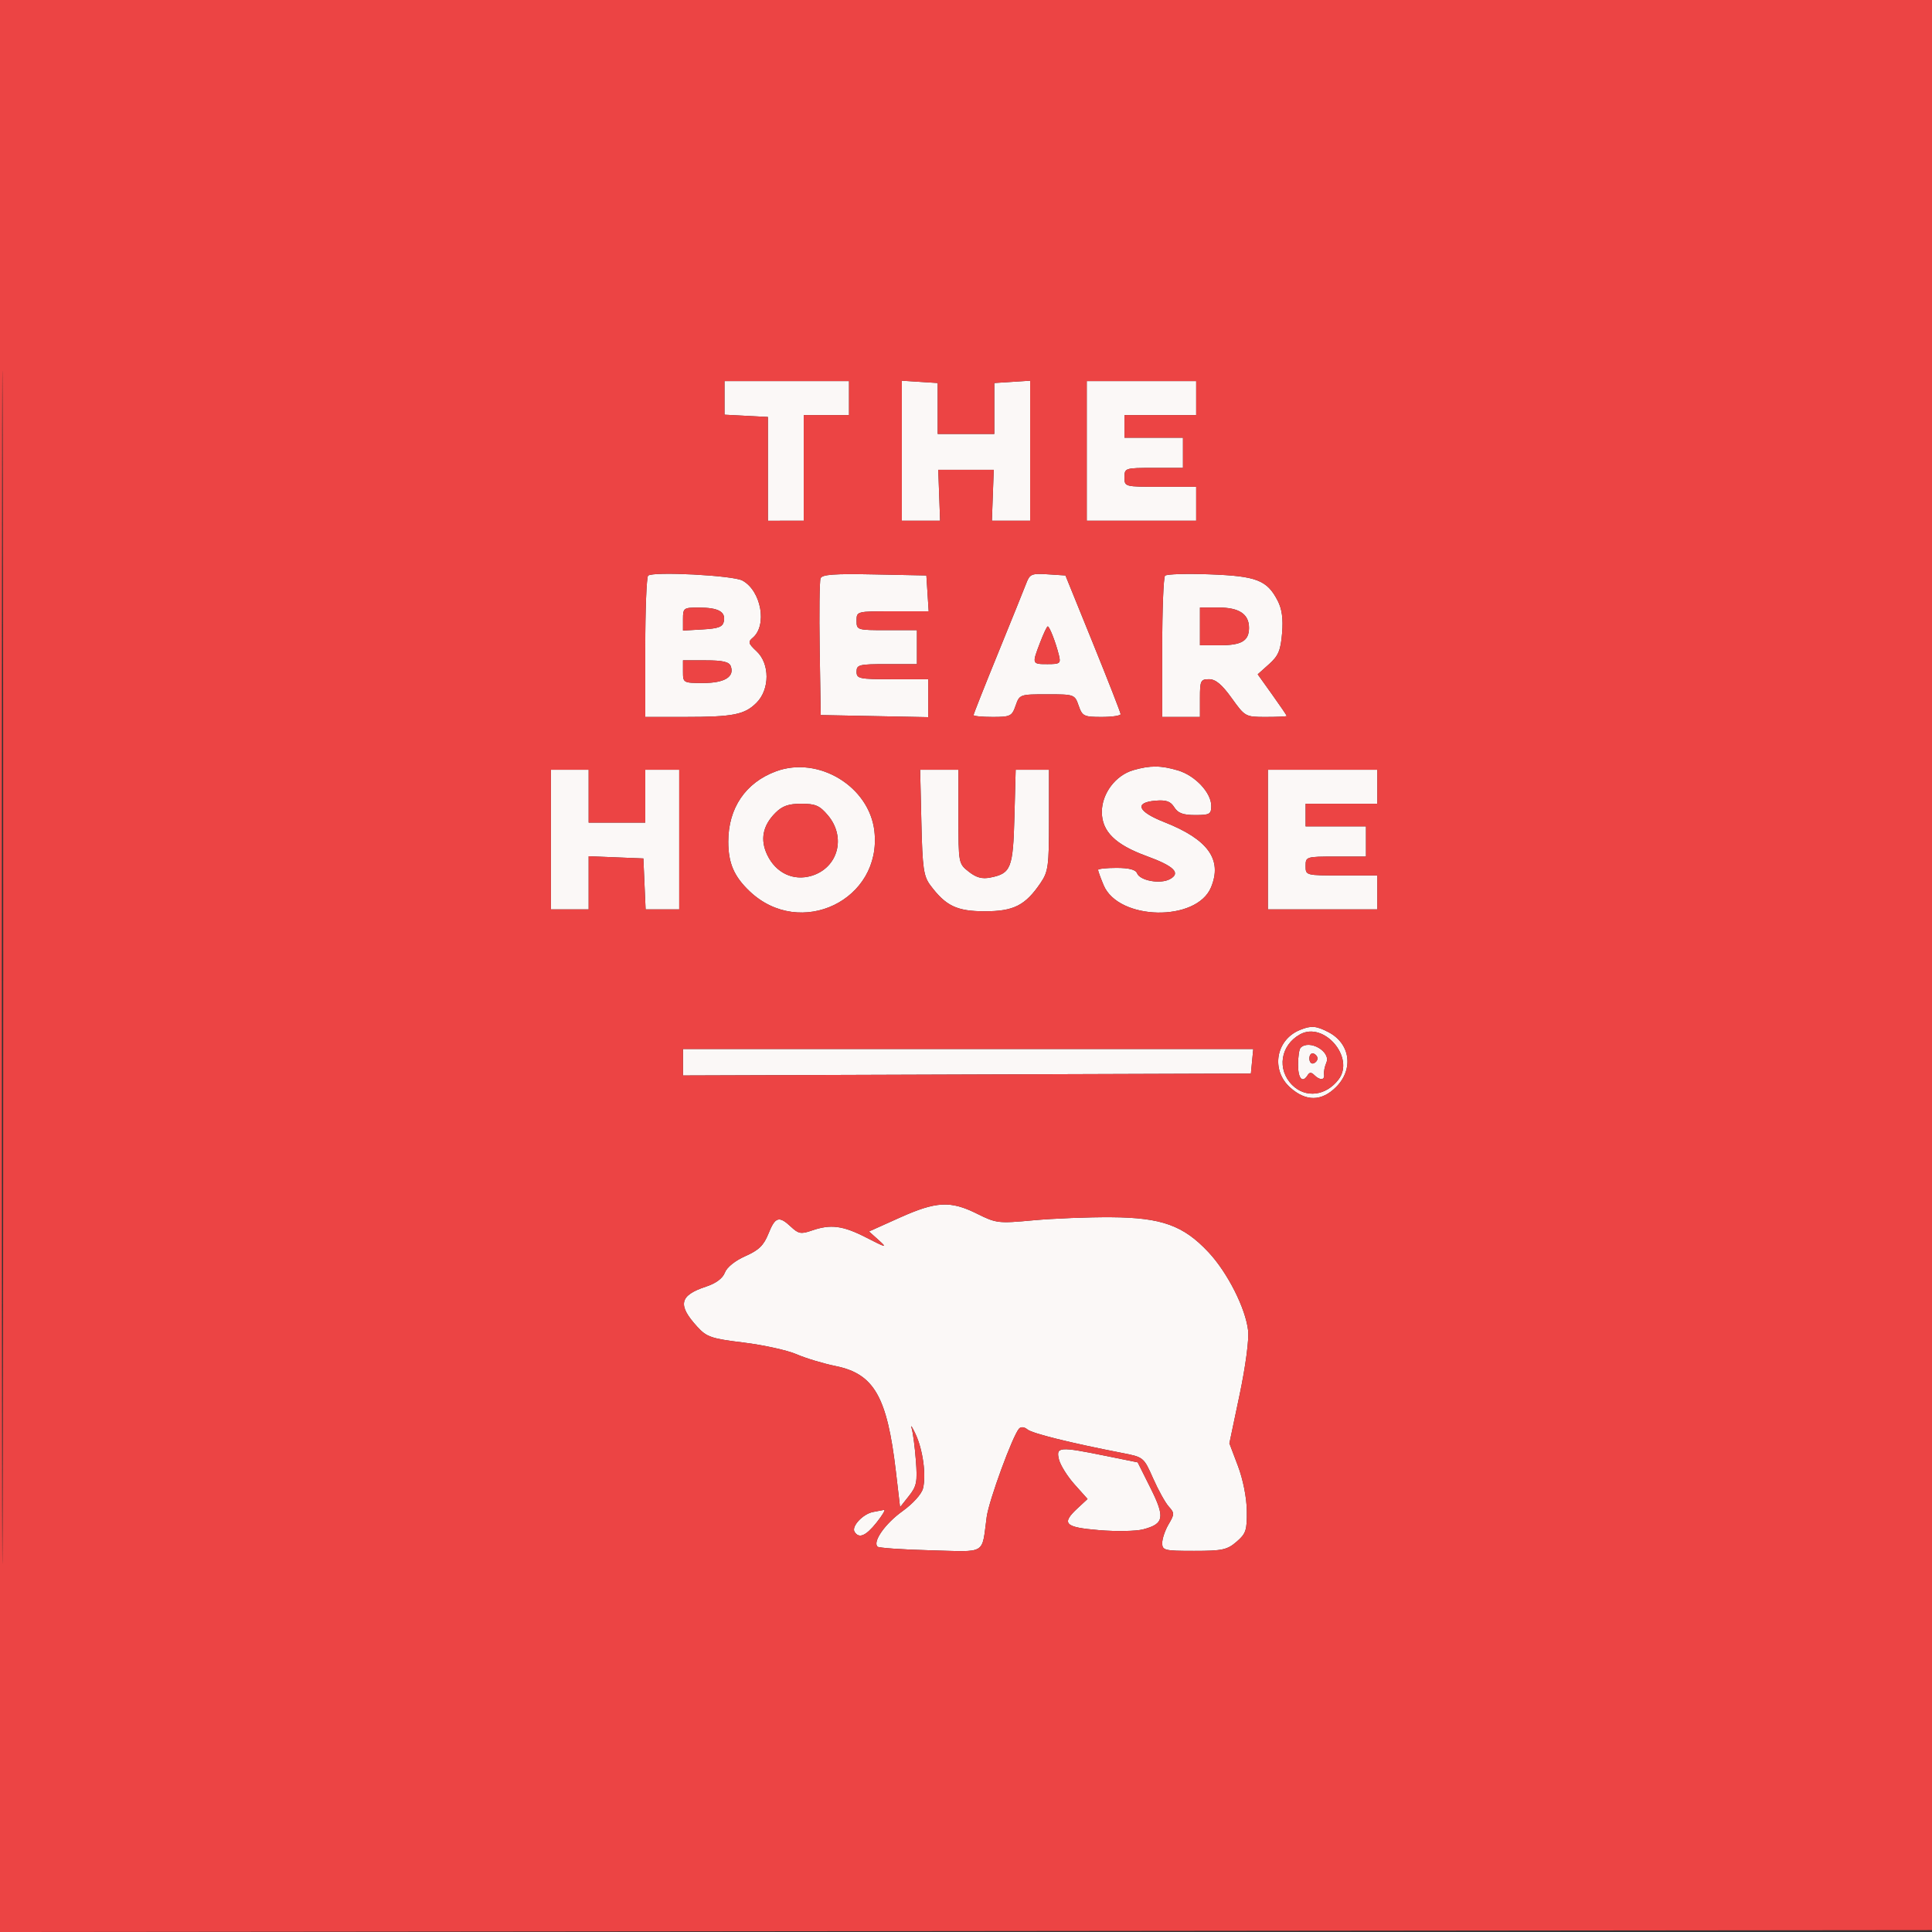
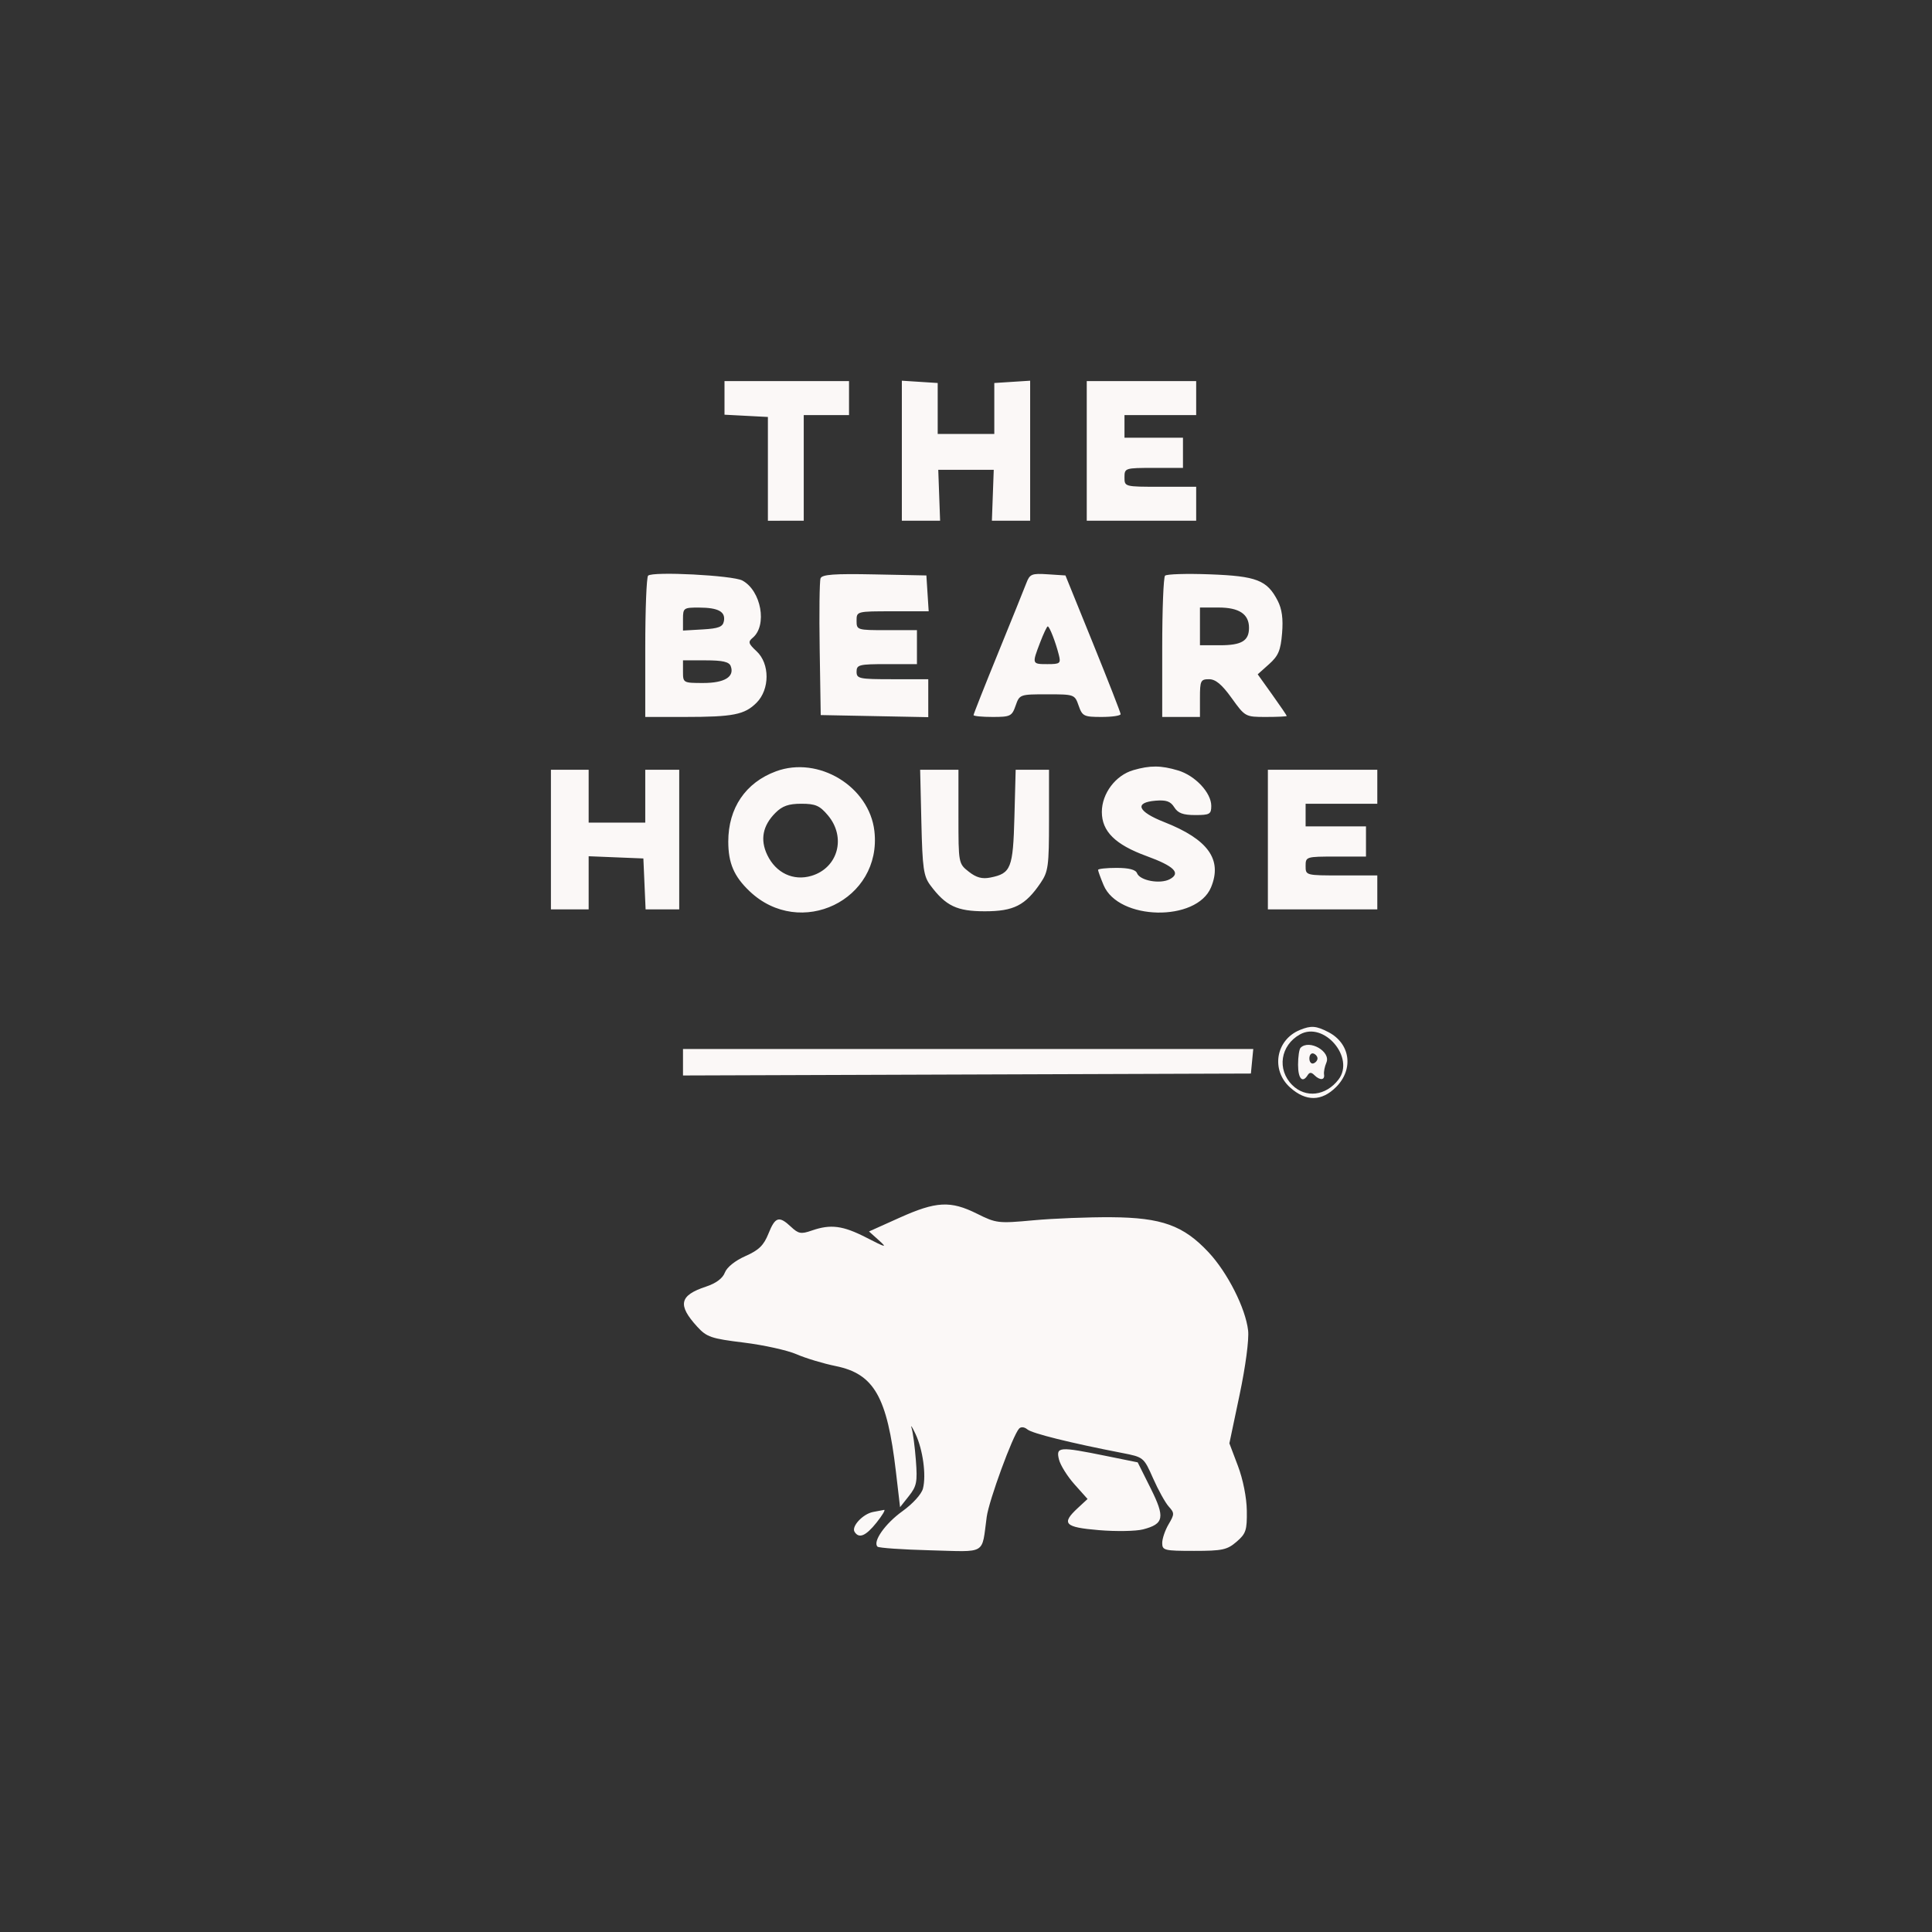
<svg xmlns="http://www.w3.org/2000/svg" width="512" height="512" viewBox="0 0 512 512" version="1.1">
  <rect x="0" y="0" width="512" height="512" fill="#333333" stroke="none" />
  <path d="M 192 105.450 L 192 109.900 197.750 110.200 L 203.500 110.500 203.500 124.251 L 203.500 138.002 208.250 138.001 L 213 138 213 124 L 213 110 219 110 L 225 110 225 105.500 L 225 101 208.500 101 L 192 101 192 105.450 M 239 119.445 L 239 138 244.069 138 L 249.138 138 248.893 131.250 L 248.648 124.500 256 124.500 L 263.352 124.500 263.107 131.250 L 262.862 138 267.931 138 L 273 138 273 119.445 L 273 100.890 268.250 101.195 L 263.500 101.500 263.500 108.252 L 263.500 115.004 256 115.004 L 248.500 115.004 248.500 108.252 L 248.500 101.500 243.750 101.195 L 239 100.890 239 119.445 M 288 119.500 L 288 138 302.500 138 L 317 138 317 133.500 L 317 129 307.500 129 C 298.033 129, 298 128.991, 298 126.500 C 298 124.048, 298.150 124, 305.750 124 L 313.500 124 313.500 120 L 313.500 116 305.750 116 L 298 116 298 113 L 298 110 307.500 110 L 317 110 317 105.500 L 317 101 302.500 101 L 288 101 288 119.500 M 171.750 152.561 C 171.338 152.986, 171 161.583, 171 171.667 L 171 190 181.375 190 C 194.303 190, 197.321 189.406, 200.486 186.241 C 204.032 182.695, 204.036 175.864, 200.493 172.581 C 198.323 170.570, 198.185 170.092, 199.466 169.028 C 203.394 165.768, 201.739 156.555, 196.740 153.846 C 194.203 152.472, 172.901 151.377, 171.750 152.561 M 217.455 153.257 C 217.178 153.979, 217.074 162.429, 217.225 172.035 L 217.500 189.500 231.750 189.777 L 246 190.055 246 185.027 L 246 180 236.500 180 C 227.667 180, 227 179.860, 227 178 C 227 176.167, 227.667 176, 235 176 L 243 176 243 171.500 L 243 167 235 167 C 227.133 167, 227 166.958, 227 164.500 C 227 162.008, 227.030 162, 236.555 162 L 246.110 162 245.805 157.250 L 245.500 152.500 231.729 152.222 C 221.080 152.006, 217.845 152.241, 217.455 153.257 M 271.985 154.539 C 271.431 155.996, 268.058 164.349, 264.489 173.102 C 260.920 181.855, 258 189.237, 258 189.508 C 258 189.779, 260.273 190, 263.052 190 C 267.766 190, 268.174 189.799, 269.150 187 C 270.183 184.036, 270.283 184, 277.500 184 C 284.717 184, 284.817 184.036, 285.850 187 C 286.826 189.799, 287.234 190, 291.948 190 C 294.727 190, 296.990 189.662, 296.978 189.250 C 296.965 188.838, 293.670 180.400, 289.655 170.500 L 282.355 152.500 277.674 152.195 C 273.405 151.917, 272.904 152.123, 271.985 154.539 M 308.750 152.561 C 308.337 152.986, 308 161.583, 308 171.667 L 308 190 313 190 L 318 190 318 185 C 318 180.385, 318.185 180, 320.406 180 C 322.148 180, 323.804 181.381, 326.405 185 C 329.967 189.959, 330.042 190, 335.498 190 C 338.524 190, 341 189.882, 341 189.737 C 341 189.592, 339.269 187.050, 337.152 184.087 L 333.305 178.700 336.306 176.018 C 338.785 173.803, 339.387 172.378, 339.764 167.832 C 340.085 163.956, 339.738 161.394, 338.589 159.173 C 335.783 153.746, 333.001 152.666, 320.636 152.205 C 314.511 151.976, 309.163 152.137, 308.750 152.561 M 181 164.052 L 181 167.105 186.241 166.802 C 190.439 166.560, 191.552 166.126, 191.839 164.620 C 192.318 162.101, 190.368 161.034, 185.250 161.015 C 181.175 161.001, 181 161.126, 181 164.052 M 318 166 L 318 171 323.300 171 C 329.054 171, 331 169.830, 331 166.371 C 331 162.743, 328.381 161, 322.929 161 L 318 161 318 166 M 275.636 170.283 C 273.457 175.989, 273.461 176, 277.608 176 C 280.941 176, 281.170 175.812, 280.600 173.544 C 279.751 170.158, 278.130 166, 277.661 166 C 277.447 166, 276.536 167.928, 275.636 170.283 M 181 178 C 181 180.961, 181.069 181, 186.378 181 C 192.042 181, 194.728 179.341, 193.643 176.513 C 193.214 175.394, 191.493 175, 187.031 175 L 181 175 181 178 M 205.637 204.412 C 197.580 207.394, 193 214.138, 193 223.018 C 193 228.739, 194.510 232.254, 198.661 236.197 C 212.087 248.950, 233.782 238.500, 231.727 220.269 C 230.392 208.430, 216.914 200.238, 205.637 204.412 M 300.333 204.097 C 295.635 205.457, 292 210.290, 292 215.176 C 292 220.327, 295.559 223.842, 303.827 226.856 C 311.171 229.534, 313.028 231.380, 310.006 232.997 C 307.454 234.362, 302.082 233.378, 301.325 231.406 C 300.964 230.463, 299.174 230, 295.893 230 C 293.202 230, 291 230.239, 291 230.532 C 291 230.825, 291.658 232.639, 292.462 234.564 C 296.386 243.955, 317.116 244.377, 320.941 235.143 C 323.993 227.775, 320.144 222.424, 308.500 217.847 C 301.486 215.091, 300.502 212.666, 306.205 212.192 C 309.070 211.954, 310.203 212.352, 311.196 213.942 C 312.166 215.496, 313.524 216, 316.741 216 C 320.581 216, 321 215.762, 321 213.577 C 321 210.083, 316.744 205.539, 312.193 204.176 C 307.679 202.823, 304.799 202.804, 300.333 204.097 M 146 222.500 L 146 241 151 241 L 156 241 156 233.956 L 156 226.912 163.250 227.206 L 170.500 227.500 170.796 234.250 L 171.091 241 175.546 241 L 180 241 180 222.500 L 180 204 175.500 204 L 171 204 171 211 L 171 218 163.500 218 L 156 218 156 211 L 156 204 151 204 L 146 204 146 222.500 M 244.174 217.931 C 244.460 230.138, 244.755 232.203, 246.562 234.619 C 250.663 240.104, 253.592 241.500, 261 241.500 C 268.648 241.500, 271.711 239.944, 275.750 234.010 C 277.806 230.989, 278 229.553, 278 217.352 L 278 204 273.582 204 L 269.163 204 268.832 216.467 C 268.469 230.098, 267.929 231.464, 262.471 232.556 C 260.268 232.996, 258.740 232.583, 256.734 231.006 C 254.017 228.868, 254 228.776, 254 216.427 L 254 204 248.924 204 L 243.849 204 244.174 217.931 M 336 222.500 L 336 241 350.500 241 L 365 241 365 236.500 L 365 232 355.500 232 C 346.033 232, 346 231.991, 346 229.500 C 346 227.042, 346.133 227, 354 227 L 362 227 362 223 L 362 219 354 219 L 346 219 346 216 L 346 213 355.500 213 L 365 213 365 208.500 L 365 204 350.500 204 L 336 204 336 222.500 M 205.495 215.414 C 202.122 218.787, 201.397 222.513, 203.327 226.560 C 205.612 231.351, 210.247 233.542, 215.052 232.103 C 222.095 229.992, 224.300 221.887, 219.411 216.077 C 217.233 213.489, 216.114 213, 212.366 213 C 208.988 213, 207.325 213.584, 205.495 215.414 M 344.500 272.945 C 338.090 275.569, 336.733 283.586, 341.916 288.216 C 346.099 291.954, 350.247 291.907, 354.077 288.077 C 358.814 283.340, 357.852 276.526, 352.020 273.510 C 348.783 271.837, 347.453 271.737, 344.500 272.945 M 344.500 274.131 C 339.322 277.025, 338.345 283.436, 342.455 287.545 C 345.996 291.087, 351.370 290.448, 354.718 286.087 C 359.160 280.301, 350.852 270.579, 344.500 274.131 M 344.667 277.667 C 344.300 278.033, 344 280.058, 344 282.167 C 344 285.879, 345.176 287.143, 346.554 284.913 C 347.038 284.130, 347.530 284.130, 348.313 284.913 C 349.775 286.375, 351.134 286.289, 350.886 284.750 C 350.775 284.063, 351.054 282.647, 351.505 281.605 C 352.768 278.688, 346.980 275.354, 344.667 277.667 M 181 281.506 L 181 285.013 256.250 284.756 L 331.500 284.500 331.813 281.250 L 332.127 278 256.563 278 L 181 278 181 281.506 M 347 280.500 C 347 281.417, 347.484 282.005, 348.075 281.808 C 348.666 281.611, 349.150 281.022, 349.150 280.500 C 349.150 279.978, 348.666 279.389, 348.075 279.192 C 347.484 278.995, 347 279.583, 347 280.500 M 238.398 322.707 L 230.295 326.350 232.898 328.683 C 235.199 330.747, 234.823 330.669, 229.648 328.008 C 223.359 324.775, 220.142 324.357, 215.090 326.119 C 212.295 327.093, 211.590 326.964, 209.626 325.119 C 206.453 322.137, 205.439 322.445, 203.641 326.939 C 202.401 330.037, 201.098 331.306, 197.529 332.884 C 194.806 334.089, 192.633 335.836, 192.094 337.253 C 191.512 338.784, 189.749 340.093, 187.084 340.972 C 180.053 343.293, 179.502 345.819, 184.766 351.583 C 187.282 354.337, 188.444 354.734, 197.118 355.800 C 202.384 356.447, 208.675 357.839, 211.096 358.893 C 213.518 359.947, 218.180 361.353, 221.455 362.018 C 231.640 364.086, 235.103 370.146, 237.420 389.959 L 238.526 399.419 240.869 396.459 C 242.936 393.849, 243.155 392.733, 242.717 387 C 242.445 383.425, 241.940 379.600, 241.596 378.500 C 241.252 377.400, 241.711 378.075, 242.615 380 C 244.576 384.174, 245.497 390.884, 244.600 394.459 C 244.225 395.953, 241.933 398.488, 239.151 400.487 C 234.576 403.774, 231.217 408.549, 232.545 409.879 C 232.885 410.221, 239.183 410.656, 246.539 410.847 C 261.689 411.240, 260.099 412.181, 261.488 402 C 262.088 397.600, 268.398 380.391, 270.071 378.592 C 270.573 378.053, 271.470 378.145, 272.282 378.819 C 273.555 379.876, 283.634 382.380, 297.298 385.035 C 303.081 386.159, 303.103 386.177, 305.589 391.797 C 306.960 394.896, 308.824 398.253, 309.732 399.257 C 311.268 400.953, 311.265 401.282, 309.692 403.945 C 308.761 405.520, 308 407.752, 308 408.904 C 308 410.866, 308.538 411, 316.444 411 C 323.928 411, 325.208 410.726, 327.694 408.587 C 330.196 406.436, 330.491 405.543, 330.420 400.337 C 330.373 396.875, 329.417 392.059, 328.070 388.500 L 325.799 382.500 328.513 369.600 C 330.095 362.076, 331.033 354.992, 330.763 352.600 C 330.096 346.704, 325.316 337.252, 320.276 331.864 C 313.617 324.745, 307.864 322.672, 294.500 322.578 C 288.450 322.535, 279.159 322.901, 273.852 323.390 C 264.545 324.249, 264.017 324.188, 258.906 321.640 C 251.896 318.147, 248.099 318.345, 238.398 322.707 M 280.629 386.750 C 280.996 388.262, 282.854 391.243, 284.756 393.372 L 288.216 397.245 285.608 399.663 C 281.167 403.780, 282.100 404.746, 291.250 405.506 C 295.788 405.883, 301.038 405.791, 302.918 405.303 C 308.490 403.856, 308.802 402.156, 304.921 394.387 L 301.500 387.539 293 385.815 C 280.696 383.320, 279.813 383.387, 280.629 386.750 M 231.354 400.692 C 228.667 401.218, 225.586 404.520, 226.461 405.937 C 227.631 407.830, 229.441 407.074, 232.293 403.500 C 233.829 401.575, 234.729 400.061, 234.293 400.136 C 233.857 400.211, 232.534 400.461, 231.354 400.692" stroke="none" fill="#fbf8f7" fill-rule="evenodd" />
-   <path d="M 0 256.002 L 0 512.004 256.250 511.752 L 512.500 511.500 512.752 255.750 L 513.004 0 256.502 0 L 0 0 0 256.002 M 0.492 256.500 C 0.492 397.300, 0.608 454.751, 0.750 384.170 C 0.892 313.588, 0.892 198.388, 0.750 128.170 C 0.608 57.951, 0.492 115.700, 0.492 256.500 M 192 105.450 L 192 109.900 197.750 110.200 L 203.500 110.500 203.500 124.251 L 203.500 138.002 208.250 138.001 L 213 138 213 124 L 213 110 219 110 L 225 110 225 105.500 L 225 101 208.500 101 L 192 101 192 105.450 M 239 119.445 L 239 138 244.069 138 L 249.138 138 248.893 131.250 L 248.648 124.500 256 124.500 L 263.352 124.500 263.107 131.250 L 262.862 138 267.931 138 L 273 138 273 119.445 L 273 100.890 268.250 101.195 L 263.500 101.500 263.500 108.252 L 263.500 115.004 256 115.004 L 248.500 115.004 248.500 108.252 L 248.500 101.500 243.750 101.195 L 239 100.890 239 119.445 M 288 119.500 L 288 138 302.500 138 L 317 138 317 133.500 L 317 129 307.500 129 C 298.033 129, 298 128.991, 298 126.500 C 298 124.048, 298.150 124, 305.750 124 L 313.500 124 313.500 120 L 313.500 116 305.750 116 L 298 116 298 113 L 298 110 307.500 110 L 317 110 317 105.500 L 317 101 302.500 101 L 288 101 288 119.500 M 171.750 152.561 C 171.338 152.986, 171 161.583, 171 171.667 L 171 190 181.375 190 C 194.303 190, 197.321 189.406, 200.486 186.241 C 204.032 182.695, 204.036 175.864, 200.493 172.581 C 198.323 170.570, 198.185 170.092, 199.466 169.028 C 203.394 165.768, 201.739 156.555, 196.740 153.846 C 194.203 152.472, 172.901 151.377, 171.750 152.561 M 217.455 153.257 C 217.178 153.979, 217.074 162.429, 217.225 172.035 L 217.500 189.500 231.750 189.777 L 246 190.055 246 185.027 L 246 180 236.500 180 C 227.667 180, 227 179.860, 227 178 C 227 176.167, 227.667 176, 235 176 L 243 176 243 171.500 L 243 167 235 167 C 227.133 167, 227 166.958, 227 164.500 C 227 162.008, 227.030 162, 236.555 162 L 246.110 162 245.805 157.250 L 245.500 152.500 231.729 152.222 C 221.080 152.006, 217.845 152.241, 217.455 153.257 M 271.985 154.539 C 271.431 155.996, 268.058 164.349, 264.489 173.102 C 260.920 181.855, 258 189.237, 258 189.508 C 258 189.779, 260.273 190, 263.052 190 C 267.766 190, 268.174 189.799, 269.150 187 C 270.183 184.036, 270.283 184, 277.500 184 C 284.717 184, 284.817 184.036, 285.850 187 C 286.826 189.799, 287.234 190, 291.948 190 C 294.727 190, 296.990 189.662, 296.978 189.250 C 296.965 188.838, 293.670 180.400, 289.655 170.500 L 282.355 152.500 277.674 152.195 C 273.405 151.917, 272.904 152.123, 271.985 154.539 M 308.750 152.561 C 308.337 152.986, 308 161.583, 308 171.667 L 308 190 313 190 L 318 190 318 185 C 318 180.385, 318.185 180, 320.406 180 C 322.148 180, 323.804 181.381, 326.405 185 C 329.967 189.959, 330.042 190, 335.498 190 C 338.524 190, 341 189.882, 341 189.737 C 341 189.592, 339.269 187.050, 337.152 184.087 L 333.305 178.700 336.306 176.018 C 338.785 173.803, 339.387 172.378, 339.764 167.832 C 340.085 163.956, 339.738 161.394, 338.589 159.173 C 335.783 153.746, 333.001 152.666, 320.636 152.205 C 314.511 151.976, 309.163 152.137, 308.750 152.561 M 181 164.052 L 181 167.105 186.241 166.802 C 190.439 166.560, 191.552 166.126, 191.839 164.620 C 192.318 162.101, 190.368 161.034, 185.250 161.015 C 181.175 161.001, 181 161.126, 181 164.052 M 318 166 L 318 171 323.300 171 C 329.054 171, 331 169.830, 331 166.371 C 331 162.743, 328.381 161, 322.929 161 L 318 161 318 166 M 275.636 170.283 C 273.457 175.989, 273.461 176, 277.608 176 C 280.941 176, 281.170 175.812, 280.600 173.544 C 279.751 170.158, 278.130 166, 277.661 166 C 277.447 166, 276.536 167.928, 275.636 170.283 M 181 178 C 181 180.961, 181.069 181, 186.378 181 C 192.042 181, 194.728 179.341, 193.643 176.513 C 193.214 175.394, 191.493 175, 187.031 175 L 181 175 181 178 M 205.637 204.412 C 197.580 207.394, 193 214.138, 193 223.018 C 193 228.739, 194.510 232.254, 198.661 236.197 C 212.087 248.950, 233.782 238.500, 231.727 220.269 C 230.392 208.430, 216.914 200.238, 205.637 204.412 M 300.333 204.097 C 295.635 205.457, 292 210.290, 292 215.176 C 292 220.327, 295.559 223.842, 303.827 226.856 C 311.171 229.534, 313.028 231.380, 310.006 232.997 C 307.454 234.362, 302.082 233.378, 301.325 231.406 C 300.964 230.463, 299.174 230, 295.893 230 C 293.202 230, 291 230.239, 291 230.532 C 291 230.825, 291.658 232.639, 292.462 234.564 C 296.386 243.955, 317.116 244.377, 320.941 235.143 C 323.993 227.775, 320.144 222.424, 308.500 217.847 C 301.486 215.091, 300.502 212.666, 306.205 212.192 C 309.070 211.954, 310.203 212.352, 311.196 213.942 C 312.166 215.496, 313.524 216, 316.741 216 C 320.581 216, 321 215.762, 321 213.577 C 321 210.083, 316.744 205.539, 312.193 204.176 C 307.679 202.823, 304.799 202.804, 300.333 204.097 M 146 222.500 L 146 241 151 241 L 156 241 156 233.956 L 156 226.912 163.250 227.206 L 170.500 227.500 170.796 234.250 L 171.091 241 175.546 241 L 180 241 180 222.500 L 180 204 175.500 204 L 171 204 171 211 L 171 218 163.500 218 L 156 218 156 211 L 156 204 151 204 L 146 204 146 222.500 M 244.174 217.931 C 244.460 230.138, 244.755 232.203, 246.562 234.619 C 250.663 240.104, 253.592 241.500, 261 241.500 C 268.648 241.500, 271.711 239.944, 275.750 234.010 C 277.806 230.989, 278 229.553, 278 217.352 L 278 204 273.582 204 L 269.163 204 268.832 216.467 C 268.469 230.098, 267.929 231.464, 262.471 232.556 C 260.268 232.996, 258.740 232.583, 256.734 231.006 C 254.017 228.868, 254 228.776, 254 216.427 L 254 204 248.924 204 L 243.849 204 244.174 217.931 M 336 222.500 L 336 241 350.500 241 L 365 241 365 236.500 L 365 232 355.500 232 C 346.033 232, 346 231.991, 346 229.500 C 346 227.042, 346.133 227, 354 227 L 362 227 362 223 L 362 219 354 219 L 346 219 346 216 L 346 213 355.500 213 L 365 213 365 208.500 L 365 204 350.500 204 L 336 204 336 222.500 M 205.495 215.414 C 202.122 218.787, 201.397 222.513, 203.327 226.560 C 205.612 231.351, 210.247 233.542, 215.052 232.103 C 222.095 229.992, 224.300 221.887, 219.411 216.077 C 217.233 213.489, 216.114 213, 212.366 213 C 208.988 213, 207.325 213.584, 205.495 215.414 M 344.500 272.945 C 338.090 275.569, 336.733 283.586, 341.916 288.216 C 346.099 291.954, 350.247 291.907, 354.077 288.077 C 358.814 283.340, 357.852 276.526, 352.020 273.510 C 348.783 271.837, 347.453 271.737, 344.500 272.945 M 344.500 274.131 C 339.322 277.025, 338.345 283.436, 342.455 287.545 C 345.996 291.087, 351.370 290.448, 354.718 286.087 C 359.160 280.301, 350.852 270.579, 344.500 274.131 M 344.667 277.667 C 344.300 278.033, 344 280.058, 344 282.167 C 344 285.879, 345.176 287.143, 346.554 284.913 C 347.038 284.130, 347.530 284.130, 348.313 284.913 C 349.775 286.375, 351.134 286.289, 350.886 284.750 C 350.775 284.063, 351.054 282.647, 351.505 281.605 C 352.768 278.688, 346.980 275.354, 344.667 277.667 M 181 281.506 L 181 285.013 256.250 284.756 L 331.500 284.500 331.813 281.250 L 332.127 278 256.563 278 L 181 278 181 281.506 M 347 280.500 C 347 281.417, 347.484 282.005, 348.075 281.808 C 348.666 281.611, 349.150 281.022, 349.150 280.500 C 349.150 279.978, 348.666 279.389, 348.075 279.192 C 347.484 278.995, 347 279.583, 347 280.500 M 238.398 322.707 L 230.295 326.350 232.898 328.683 C 235.199 330.747, 234.823 330.669, 229.648 328.008 C 223.359 324.775, 220.142 324.357, 215.090 326.119 C 212.295 327.093, 211.590 326.964, 209.626 325.119 C 206.453 322.137, 205.439 322.445, 203.641 326.939 C 202.401 330.037, 201.098 331.306, 197.529 332.884 C 194.806 334.089, 192.633 335.836, 192.094 337.253 C 191.512 338.784, 189.749 340.093, 187.084 340.972 C 180.053 343.293, 179.502 345.819, 184.766 351.583 C 187.282 354.337, 188.444 354.734, 197.118 355.800 C 202.384 356.447, 208.675 357.839, 211.096 358.893 C 213.518 359.947, 218.180 361.353, 221.455 362.018 C 231.640 364.086, 235.103 370.146, 237.420 389.959 L 238.526 399.419 240.869 396.459 C 242.936 393.849, 243.155 392.733, 242.717 387 C 242.445 383.425, 241.940 379.600, 241.596 378.500 C 241.252 377.400, 241.711 378.075, 242.615 380 C 244.576 384.174, 245.497 390.884, 244.600 394.459 C 244.225 395.953, 241.933 398.488, 239.151 400.487 C 234.576 403.774, 231.217 408.549, 232.545 409.879 C 232.885 410.221, 239.183 410.656, 246.539 410.847 C 261.689 411.240, 260.099 412.181, 261.488 402 C 262.088 397.600, 268.398 380.391, 270.071 378.592 C 270.573 378.053, 271.470 378.145, 272.282 378.819 C 273.555 379.876, 283.634 382.380, 297.298 385.035 C 303.081 386.159, 303.103 386.177, 305.589 391.797 C 306.960 394.896, 308.824 398.253, 309.732 399.257 C 311.268 400.953, 311.265 401.282, 309.692 403.945 C 308.761 405.520, 308 407.752, 308 408.904 C 308 410.866, 308.538 411, 316.444 411 C 323.928 411, 325.208 410.726, 327.694 408.587 C 330.196 406.436, 330.491 405.543, 330.420 400.337 C 330.373 396.875, 329.417 392.059, 328.070 388.500 L 325.799 382.500 328.513 369.600 C 330.095 362.076, 331.033 354.992, 330.763 352.600 C 330.096 346.704, 325.316 337.252, 320.276 331.864 C 313.617 324.745, 307.864 322.672, 294.500 322.578 C 288.450 322.535, 279.159 322.901, 273.852 323.390 C 264.545 324.249, 264.017 324.188, 258.906 321.640 C 251.896 318.147, 248.099 318.345, 238.398 322.707 M 280.629 386.750 C 280.996 388.262, 282.854 391.243, 284.756 393.372 L 288.216 397.245 285.608 399.663 C 281.167 403.780, 282.100 404.746, 291.250 405.506 C 295.788 405.883, 301.038 405.791, 302.918 405.303 C 308.490 403.856, 308.802 402.156, 304.921 394.387 L 301.500 387.539 293 385.815 C 280.696 383.320, 279.813 383.387, 280.629 386.750 M 231.354 400.692 C 228.667 401.218, 225.586 404.520, 226.461 405.937 C 227.631 407.830, 229.441 407.074, 232.293 403.500 C 233.829 401.575, 234.729 400.061, 234.293 400.136 C 233.857 400.211, 232.534 400.461, 231.354 400.692" stroke="none" fill="#ec4444" fill-rule="evenodd" />
</svg>